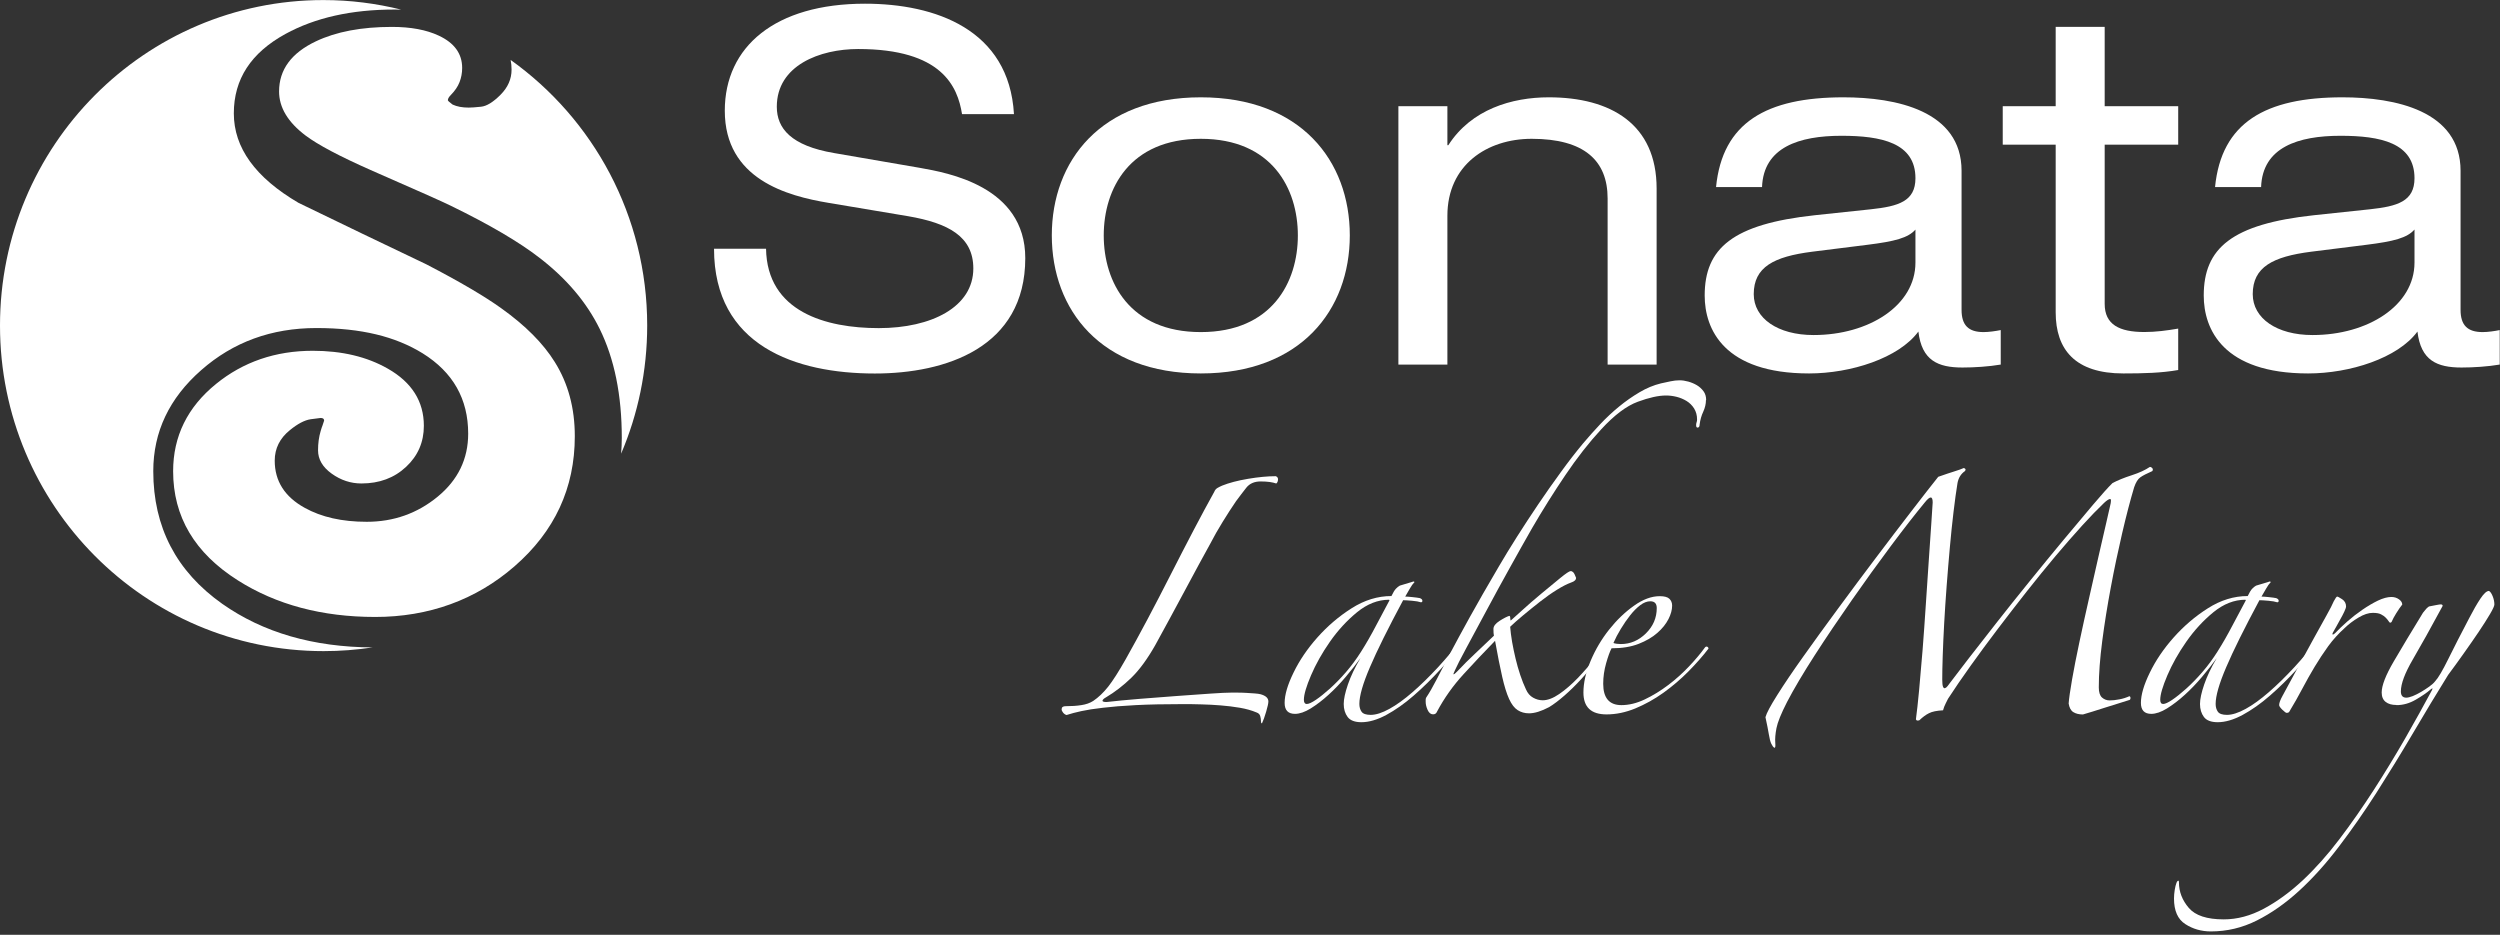
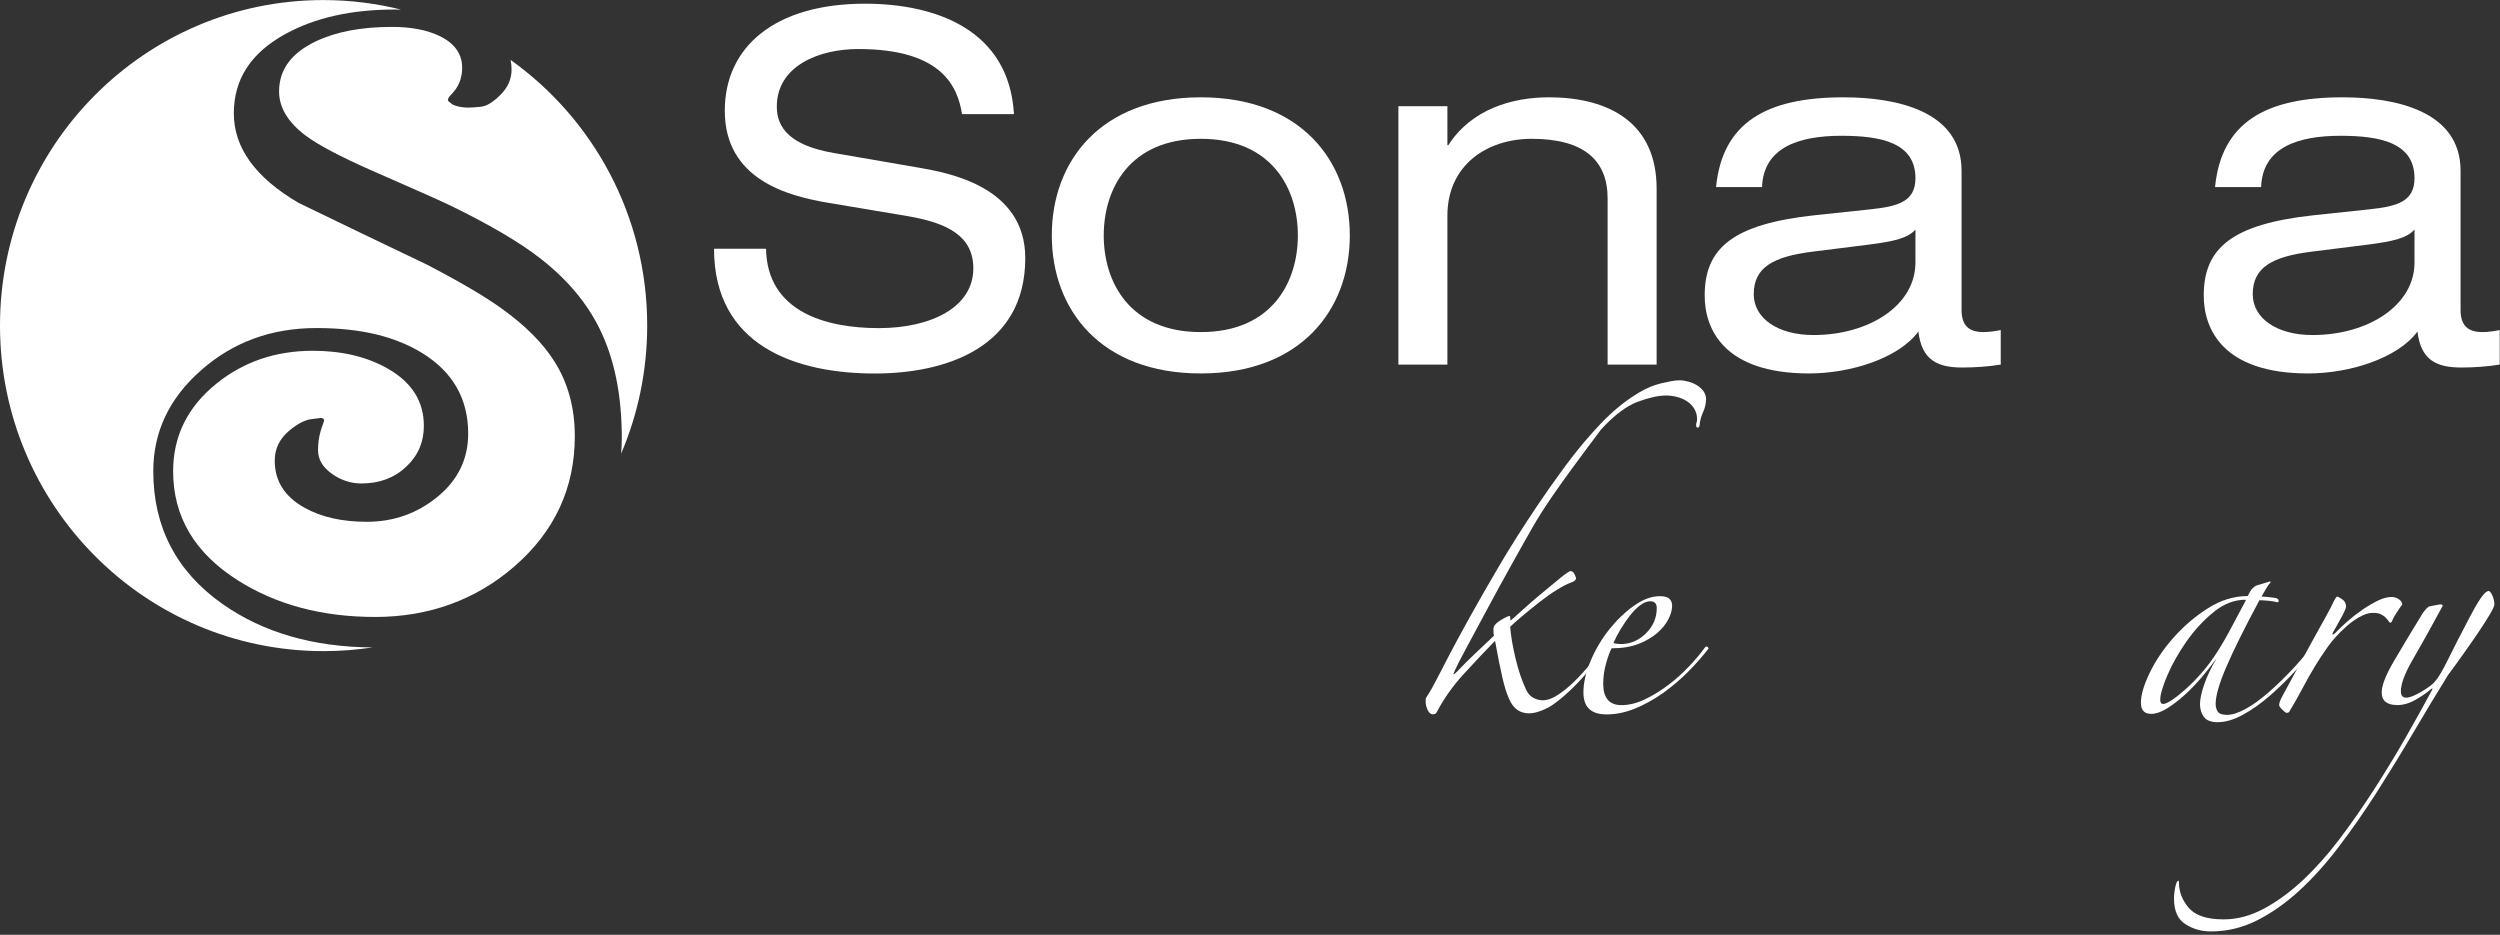
<svg xmlns="http://www.w3.org/2000/svg" width="230" height="86" viewBox="0 0 230 86" fill="none">
  <rect x="0" y="0" width="230" height="86" fill="#333333" stroke="none" />
  <g id="Layer_1" clip-path="url(#clip0_205_564)">
    <g id="Group">
      <path id="Vector" d="M70.476 22.88C70.568 28.689 75.98 30.187 80.844 30.187C85.709 30.187 89.546 28.238 89.546 24.699C89.546 21.754 87.246 20.529 83.55 19.891L76.244 18.666C72.413 18.029 66.681 16.488 66.681 10.184C66.681 4.281 71.325 0.34 79.578 0.34C86.029 0.34 92.836 2.698 93.285 10.499H88.507C88.101 7.957 86.656 4.51 78.95 4.51C75.433 4.51 71.466 6.008 71.466 9.819C71.466 11.817 72.776 13.407 76.743 14.082L84.633 15.443C87.16 15.895 94.325 17.12 94.325 23.746C94.325 32 86.976 34.363 80.481 34.363C73.219 34.363 65.691 31.82 65.691 22.886H70.47L70.476 22.88Z" fill="white" />
      <path id="Vector_2" d="M110.474 8.953C119.674 8.953 124.182 14.806 124.182 21.655C124.182 28.504 119.674 34.357 110.474 34.357C101.274 34.357 96.766 28.504 96.766 21.655C96.766 14.806 101.274 8.953 110.474 8.953ZM110.474 12.77C103.937 12.77 101.544 17.349 101.544 21.661C101.544 25.973 103.937 30.552 110.474 30.552C117.011 30.552 119.403 25.967 119.403 21.661C119.403 17.355 117.017 12.77 110.474 12.77Z" fill="white" />
      <path id="Vector_3" d="M128.652 9.769H133.16V13.358H133.246C135.368 10.048 139.107 8.953 142.489 8.953C148.172 8.953 152.409 11.403 152.409 17.349V33.546H147.901V18.258C147.901 14.768 145.742 12.77 140.915 12.77C136.813 12.77 133.16 15.177 133.16 19.848V33.546H128.652V9.769Z" fill="white" />
      <path id="Vector_4" d="M157.876 17.212C158.46 11.267 162.519 8.953 169.597 8.953C174.419 8.953 180.464 10.178 180.464 15.715V28.51C180.464 29.914 181.091 30.552 182.487 30.552C182.985 30.552 183.613 30.459 184.068 30.366V33.54C182.985 33.726 181.632 33.812 180.55 33.812C178.299 33.812 176.805 33.175 176.491 30.502C174.689 32.952 170.268 34.357 166.436 34.357C158.589 34.357 156.831 30.273 156.831 27.192C156.831 22.836 159.401 20.615 166.978 19.799L172.119 19.254C174.646 18.982 176.221 18.53 176.221 16.396C176.221 13.129 173.066 12.492 169.413 12.492C165.532 12.492 162.242 13.537 162.107 17.212H157.87H157.876ZM176.227 21.116C175.55 21.89 174.333 22.205 171.805 22.521L166.713 23.158C163.196 23.61 161.344 24.563 161.344 27.062C161.344 29.283 163.552 30.824 166.848 30.824C171.94 30.824 176.221 28.102 176.221 24.154V21.116H176.227Z" fill="white" />
-       <path id="Vector_5" d="M189.123 2.469H193.631V9.769H200.395V13.309H193.631V27.959C193.631 29.865 194.983 30.546 197.283 30.546C198.323 30.546 199.356 30.41 200.395 30.23V34.041C198.864 34.313 197.197 34.357 195.346 34.357C190.931 34.357 189.123 32.179 189.123 28.733V13.309H184.252V9.769H189.123V2.469Z" fill="white" />
      <path id="Vector_6" d="M203.784 17.212C204.368 11.267 208.427 8.953 215.505 8.953C220.333 8.953 226.372 10.178 226.372 15.715V28.51C226.372 29.914 227.005 30.552 228.401 30.552C228.899 30.552 229.533 30.459 229.975 30.366V33.54C228.893 33.726 227.54 33.812 226.464 33.812C224.207 33.812 222.719 33.175 222.405 30.502C220.603 32.952 216.182 34.357 212.35 34.357C204.503 34.357 202.744 30.273 202.744 27.192C202.744 22.836 205.315 20.615 212.891 19.799L218.033 19.254C220.56 18.982 222.134 18.53 222.134 16.396C222.134 13.129 218.98 12.492 215.321 12.492C211.446 12.492 208.15 13.537 208.021 17.212H203.784ZM222.134 21.116C221.458 21.89 220.24 22.205 217.713 22.521L212.621 23.158C209.103 23.61 207.252 24.563 207.252 27.062C207.252 29.283 209.46 30.824 212.756 30.824C217.848 30.824 222.134 28.102 222.134 24.154V21.116Z" fill="white" />
    </g>
    <g id="Group_2">
      <path id="Vector_7" d="M47.064 6.41C47.064 7.27 46.726 8.037 46.049 8.718C45.373 9.398 44.77 9.769 44.253 9.819C43.737 9.875 43.355 9.899 43.116 9.899C42.532 9.899 42.039 9.807 41.64 9.621C41.345 9.404 41.203 9.274 41.203 9.219C41.203 9.083 41.295 8.922 41.48 8.736C41.849 8.359 42.119 7.969 42.279 7.554C42.439 7.14 42.519 6.707 42.519 6.249C42.519 4.937 41.8 3.947 40.367 3.279C39.223 2.741 37.784 2.475 36.056 2.475C33.264 2.475 30.933 2.914 29.07 3.799C26.807 4.869 25.675 6.41 25.675 8.414C25.675 9.887 26.487 11.242 28.11 12.467C29.254 13.327 31.247 14.379 34.094 15.641C38.325 17.491 40.785 18.586 41.48 18.932C45.047 20.671 47.759 22.267 49.622 23.709C52.125 25.633 53.97 27.817 55.169 30.255C56.528 33.014 57.205 36.355 57.205 40.29C57.205 40.779 57.18 41.261 57.143 41.738C58.687 38.118 59.542 34.134 59.542 29.945C59.542 19.854 54.579 10.939 46.978 5.513C47.033 5.797 47.064 6.088 47.064 6.404V6.41Z" fill="white" />
      <path id="Vector_8" d="M20.448 55.553C16.217 52.559 14.101 48.488 14.101 43.346C14.101 39.733 15.571 36.633 18.511 34.053C21.45 31.467 24.98 30.18 29.107 30.18C33.233 30.18 36.382 30.96 38.885 32.507C41.677 34.245 43.073 36.708 43.073 39.894C43.073 42.22 42.138 44.157 40.262 45.697C38.387 47.238 36.21 48.005 33.737 48.005C31.474 48.005 29.574 47.578 28.03 46.718C26.192 45.704 25.275 44.256 25.275 42.381C25.275 41.255 25.743 40.321 26.671 39.572C27.391 38.984 28.03 38.65 28.584 38.57C29.144 38.49 29.451 38.452 29.5 38.452C29.709 38.452 29.82 38.533 29.82 38.694C29.765 38.855 29.709 39.016 29.66 39.176C29.629 39.232 29.58 39.393 29.5 39.659C29.34 40.197 29.26 40.785 29.26 41.428C29.26 42.258 29.679 42.975 30.515 43.575C31.351 44.175 32.261 44.479 33.252 44.479C34.9 44.479 36.271 43.971 37.36 42.95C38.448 41.936 38.995 40.674 38.995 39.176C38.995 36.93 37.889 35.173 35.681 33.917C33.768 32.822 31.462 32.272 28.775 32.272C25.343 32.272 22.373 33.292 19.876 35.322C17.244 37.462 15.928 40.142 15.928 43.353C15.928 47.529 17.908 50.876 21.875 53.388C25.411 55.634 29.629 56.76 34.525 56.76C39.42 56.76 43.768 55.207 47.334 52.101C51.031 48.89 52.882 44.899 52.882 40.135C52.882 37.537 52.267 35.266 51.043 33.311C49.979 31.597 48.343 29.951 46.135 28.374C44.616 27.279 42.316 25.924 39.229 24.321C35.293 22.447 31.37 20.559 27.459 18.66C23.492 16.334 21.512 13.587 21.512 10.431C21.512 7.276 23.092 4.863 26.259 3.124C28.996 1.627 32.335 0.878 36.277 0.878C36.492 0.878 36.702 0.878 36.911 0.885C34.617 0.315 32.225 0.006 29.759 0.006C13.326 -8.13939e-05 0 13.407 0 29.951C0 46.496 13.326 59.903 29.771 59.903C31.302 59.903 32.809 59.785 34.279 59.563C28.824 59.532 24.212 58.202 20.448 55.553Z" fill="white" />
    </g>
    <g id="Group_3">
-       <path id="Vector_9" d="M117.423 44.485C117.245 44.423 117.036 44.374 116.814 44.343C116.587 44.312 116.31 44.293 115.978 44.293C115.406 44.293 114.963 44.485 114.662 44.868C114.361 45.252 114.041 45.667 113.709 46.118C113.315 46.694 112.909 47.325 112.485 48.012C112.061 48.698 111.685 49.36 111.353 50.004C111.052 50.548 110.695 51.198 110.289 51.947C109.884 52.695 109.453 53.499 108.998 54.347C108.543 55.195 108.088 56.048 107.614 56.915C107.147 57.781 106.698 58.591 106.28 59.359C105.554 60.639 104.822 61.635 104.084 62.353C103.346 63.071 102.565 63.671 101.754 64.154C101.575 64.253 101.465 64.345 101.434 64.444C101.403 64.537 101.526 64.587 101.797 64.587C102.639 64.488 103.654 64.395 104.828 64.296C106.003 64.203 107.159 64.11 108.291 64.03C109.422 63.949 110.443 63.881 111.347 63.813C112.251 63.751 112.885 63.721 113.247 63.721H113.838C114.108 63.721 114.379 63.727 114.656 63.745C114.926 63.764 115.185 63.776 115.424 63.795C115.664 63.813 115.849 63.838 115.966 63.869C116.445 63.999 116.691 64.222 116.691 64.537C116.691 64.698 116.624 65.007 116.488 65.471C116.353 65.935 116.224 66.294 116.101 66.548C116.039 66.548 116.009 66.486 116.009 66.356C116.009 66.195 115.984 66.034 115.941 65.88C115.898 65.719 115.781 65.608 115.603 65.546C115.148 65.354 114.637 65.212 114.065 65.113C113.493 65.014 112.903 64.945 112.3 64.896C111.698 64.847 111.107 64.816 110.535 64.803C109.963 64.785 109.416 64.778 108.906 64.778C107.153 64.778 105.683 64.809 104.49 64.871C103.297 64.933 102.295 65.014 101.477 65.113C100.659 65.205 99.995 65.311 99.484 65.422C98.974 65.533 98.519 65.651 98.125 65.781C98.002 65.75 97.898 65.676 97.805 65.564C97.713 65.453 97.67 65.348 97.67 65.255C97.67 65.063 97.793 64.97 98.033 64.97C98.574 64.97 99.06 64.939 99.484 64.871C99.909 64.809 100.271 64.68 100.573 64.488C101.053 64.166 101.514 63.727 101.957 63.17C102.393 62.613 102.928 61.772 103.562 60.652C104.195 59.532 104.865 58.301 105.579 56.958C106.292 55.615 106.999 54.248 107.707 52.856C108.414 51.464 109.115 50.109 109.81 48.779C110.505 47.455 111.138 46.279 111.71 45.252C111.771 45.091 111.87 44.974 112.005 44.893C112.14 44.813 112.282 44.745 112.436 44.677C113.069 44.423 113.862 44.213 114.816 44.052C115.769 43.891 116.617 43.81 117.374 43.81C117.528 43.872 117.595 43.984 117.577 44.145C117.558 44.306 117.509 44.417 117.417 44.479L117.423 44.485Z" fill="white" />
-       <path id="Vector_10" d="M134.858 58.82C134.163 59.717 133.4 60.621 132.57 61.53C131.74 62.44 130.903 63.263 130.055 63.999C129.212 64.735 128.37 65.323 127.54 65.775C126.709 66.22 125.947 66.443 125.252 66.443C124.649 66.443 124.225 66.282 123.985 65.966C123.745 65.644 123.622 65.249 123.622 64.766C123.622 64.32 123.751 63.72 124.01 62.965C124.268 62.217 124.649 61.406 125.166 60.546C124.772 61.091 124.317 61.666 123.807 62.273C123.296 62.879 122.767 63.43 122.22 63.925C121.679 64.419 121.132 64.834 120.59 65.174C120.049 65.508 119.563 65.675 119.139 65.675C118.506 65.675 118.186 65.341 118.186 64.667C118.186 63.931 118.456 63.003 119.004 61.883C119.545 60.763 120.277 59.686 121.199 58.647C122.122 57.608 123.167 56.71 124.348 55.962C125.522 55.213 126.746 54.836 128.013 54.836C128.167 54.514 128.302 54.291 128.419 54.168C128.542 54.038 128.659 53.945 128.782 53.877L130.049 53.493L130.141 53.543C129.987 53.703 129.846 53.901 129.71 54.143C129.575 54.384 129.434 54.632 129.28 54.885C129.434 54.885 129.655 54.904 129.956 54.935C130.258 54.966 130.485 54.997 130.633 55.028C130.787 55.089 130.86 55.17 130.86 55.269C130.86 55.368 130.817 55.411 130.725 55.411C130.547 55.349 130.27 55.3 129.907 55.269C129.544 55.238 129.274 55.219 129.089 55.219C127.699 57.812 126.679 59.866 126.033 61.382C125.381 62.898 125.061 64.03 125.061 64.76C125.061 65.044 125.129 65.286 125.264 65.478C125.399 65.669 125.676 65.768 126.101 65.768C126.586 65.768 127.158 65.583 127.822 65.218C128.487 64.853 129.194 64.339 129.95 63.683C130.707 63.027 131.482 62.266 132.281 61.406C133.08 60.54 133.843 59.631 134.569 58.672C134.63 58.579 134.692 58.554 134.747 58.597C134.809 58.647 134.839 58.715 134.839 58.814L134.858 58.82ZM127.792 55.176C126.765 55.176 125.787 55.56 124.846 56.327C123.911 57.094 123.081 57.997 122.355 59.037C121.63 60.076 121.052 61.109 120.615 62.13C120.178 63.151 119.957 63.906 119.957 64.382C119.957 64.636 120.049 64.766 120.228 64.766C120.406 64.766 120.689 64.636 121.064 64.382C121.439 64.129 121.869 63.782 122.355 63.349C122.835 62.916 123.327 62.415 123.825 61.84C124.323 61.264 124.784 60.639 125.209 59.971C125.695 59.204 126.162 58.387 126.611 57.527C127.066 56.661 127.472 55.894 127.835 55.225L127.792 55.176Z" fill="white" />
-       <path id="Vector_11" d="M156.947 36.813C156.947 37.166 156.861 37.518 156.701 37.871C156.535 38.224 156.419 38.62 156.363 39.071C156.363 39.232 156.308 39.319 156.203 39.337C156.099 39.356 156.043 39.282 156.043 39.121C156.043 39.028 156.056 38.935 156.086 38.855C156.117 38.774 156.13 38.688 156.13 38.589C156.13 38.205 156.037 37.871 155.859 37.58C155.681 37.296 155.441 37.06 155.158 36.887C154.869 36.714 154.561 36.584 154.229 36.504C153.897 36.423 153.577 36.386 153.276 36.386C152.581 36.386 151.714 36.578 150.675 36.962C149.635 37.345 148.51 38.193 147.305 39.504C146.185 40.717 145.091 42.115 144.021 43.699C142.951 45.283 141.93 46.904 140.964 48.568C140.362 49.626 139.679 50.833 138.929 52.188C138.172 53.549 137.447 54.873 136.758 56.166C136.063 57.459 135.442 58.61 134.901 59.618C134.359 60.627 134.009 61.307 133.861 61.654C133.738 61.908 133.695 62.038 133.726 62.038C133.788 62.038 133.904 61.939 134.089 61.747C134.599 61.202 135.128 60.676 135.676 60.163C136.217 59.649 136.807 59.093 137.441 58.486C137.41 58.356 137.397 58.152 137.397 57.861C137.397 57.608 137.588 57.36 137.963 57.119C138.338 56.878 138.634 56.729 138.849 56.661C138.91 56.661 138.941 56.723 138.941 56.853C138.941 56.946 138.953 57.026 138.984 57.094C139.138 56.964 139.482 56.655 140.023 56.16C140.565 55.665 141.155 55.151 141.788 54.626C142.422 54.1 143.006 53.617 143.529 53.19C144.058 52.757 144.384 52.541 144.5 52.541C144.593 52.541 144.673 52.584 144.746 52.658C144.82 52.738 144.906 52.906 144.999 53.159C144.999 53.351 144.845 53.493 144.543 53.592C144.181 53.722 143.744 53.945 143.234 54.261C142.717 54.582 142.2 54.947 141.672 55.362C141.143 55.776 140.632 56.191 140.134 56.605C139.636 57.02 139.236 57.373 138.935 57.663C138.966 58.078 139.027 58.542 139.113 59.055C139.205 59.569 139.31 60.076 139.433 60.59C139.556 61.103 139.697 61.605 139.863 62.099C140.03 62.594 140.202 63.034 140.386 63.417C140.54 63.77 140.755 64.024 141.044 64.184C141.333 64.345 141.622 64.426 141.93 64.426C142.385 64.426 142.889 64.234 143.449 63.85C144.008 63.467 144.574 62.978 145.146 62.39C145.718 61.796 146.272 61.159 146.8 60.472C147.329 59.785 147.791 59.136 148.184 58.529C148.276 58.369 148.375 58.338 148.479 58.437C148.584 58.529 148.59 58.629 148.504 58.721C148.049 59.359 147.569 60.002 147.053 60.639C146.542 61.277 146.019 61.883 145.491 62.458C144.962 63.034 144.439 63.547 143.928 63.993C143.418 64.438 142.951 64.791 142.526 65.051C141.801 65.434 141.186 65.626 140.669 65.626C140.276 65.626 139.931 65.527 139.63 65.335C139.328 65.144 139.064 64.803 138.836 64.302C138.609 63.807 138.4 63.127 138.203 62.267C138.006 61.4 137.785 60.299 137.545 58.956C136.58 59.946 135.614 60.967 134.649 62.025C133.683 63.077 132.865 64.228 132.201 65.478C132.139 65.638 132.023 65.719 131.838 65.719C131.629 65.719 131.463 65.583 131.34 65.311C131.217 65.038 131.162 64.791 131.162 64.568V64.376C131.162 64.314 131.174 64.246 131.205 64.184C131.506 63.739 131.82 63.188 132.158 62.532C132.49 61.877 132.902 61.079 133.4 60.132C133.898 59.191 134.507 58.066 135.233 56.754C135.958 55.442 136.85 53.895 137.902 52.101C138.388 51.272 138.935 50.369 139.556 49.391C140.177 48.414 140.823 47.424 141.505 46.415C142.188 45.407 142.877 44.417 143.59 43.446C144.297 42.468 144.986 41.583 145.65 40.785C146.136 40.21 146.653 39.628 147.212 39.034C147.772 38.44 148.35 37.902 148.953 37.407C149.555 36.912 150.183 36.473 150.835 36.089C151.48 35.706 152.138 35.433 152.803 35.272C153.104 35.211 153.399 35.142 153.688 35.081C153.977 35.019 154.254 34.988 154.524 34.988C154.764 34.988 155.029 35.025 155.318 35.105C155.607 35.186 155.871 35.297 156.111 35.439C156.351 35.582 156.554 35.767 156.72 35.99C156.886 36.213 156.966 36.485 156.966 36.807L156.947 36.813Z" fill="white" />
+       <path id="Vector_11" d="M156.947 36.813C156.947 37.166 156.861 37.518 156.701 37.871C156.535 38.224 156.419 38.62 156.363 39.071C156.363 39.232 156.308 39.319 156.203 39.337C156.099 39.356 156.043 39.282 156.043 39.121C156.043 39.028 156.056 38.935 156.086 38.855C156.117 38.774 156.13 38.688 156.13 38.589C156.13 38.205 156.037 37.871 155.859 37.58C155.681 37.296 155.441 37.06 155.158 36.887C154.869 36.714 154.561 36.584 154.229 36.504C153.897 36.423 153.577 36.386 153.276 36.386C152.581 36.386 151.714 36.578 150.675 36.962C149.635 37.345 148.51 38.193 147.305 39.504C142.951 45.283 141.93 46.904 140.964 48.568C140.362 49.626 139.679 50.833 138.929 52.188C138.172 53.549 137.447 54.873 136.758 56.166C136.063 57.459 135.442 58.61 134.901 59.618C134.359 60.627 134.009 61.307 133.861 61.654C133.738 61.908 133.695 62.038 133.726 62.038C133.788 62.038 133.904 61.939 134.089 61.747C134.599 61.202 135.128 60.676 135.676 60.163C136.217 59.649 136.807 59.093 137.441 58.486C137.41 58.356 137.397 58.152 137.397 57.861C137.397 57.608 137.588 57.36 137.963 57.119C138.338 56.878 138.634 56.729 138.849 56.661C138.91 56.661 138.941 56.723 138.941 56.853C138.941 56.946 138.953 57.026 138.984 57.094C139.138 56.964 139.482 56.655 140.023 56.16C140.565 55.665 141.155 55.151 141.788 54.626C142.422 54.1 143.006 53.617 143.529 53.19C144.058 52.757 144.384 52.541 144.5 52.541C144.593 52.541 144.673 52.584 144.746 52.658C144.82 52.738 144.906 52.906 144.999 53.159C144.999 53.351 144.845 53.493 144.543 53.592C144.181 53.722 143.744 53.945 143.234 54.261C142.717 54.582 142.2 54.947 141.672 55.362C141.143 55.776 140.632 56.191 140.134 56.605C139.636 57.02 139.236 57.373 138.935 57.663C138.966 58.078 139.027 58.542 139.113 59.055C139.205 59.569 139.31 60.076 139.433 60.59C139.556 61.103 139.697 61.605 139.863 62.099C140.03 62.594 140.202 63.034 140.386 63.417C140.54 63.77 140.755 64.024 141.044 64.184C141.333 64.345 141.622 64.426 141.93 64.426C142.385 64.426 142.889 64.234 143.449 63.85C144.008 63.467 144.574 62.978 145.146 62.39C145.718 61.796 146.272 61.159 146.8 60.472C147.329 59.785 147.791 59.136 148.184 58.529C148.276 58.369 148.375 58.338 148.479 58.437C148.584 58.529 148.59 58.629 148.504 58.721C148.049 59.359 147.569 60.002 147.053 60.639C146.542 61.277 146.019 61.883 145.491 62.458C144.962 63.034 144.439 63.547 143.928 63.993C143.418 64.438 142.951 64.791 142.526 65.051C141.801 65.434 141.186 65.626 140.669 65.626C140.276 65.626 139.931 65.527 139.63 65.335C139.328 65.144 139.064 64.803 138.836 64.302C138.609 63.807 138.4 63.127 138.203 62.267C138.006 61.4 137.785 60.299 137.545 58.956C136.58 59.946 135.614 60.967 134.649 62.025C133.683 63.077 132.865 64.228 132.201 65.478C132.139 65.638 132.023 65.719 131.838 65.719C131.629 65.719 131.463 65.583 131.34 65.311C131.217 65.038 131.162 64.791 131.162 64.568V64.376C131.162 64.314 131.174 64.246 131.205 64.184C131.506 63.739 131.82 63.188 132.158 62.532C132.49 61.877 132.902 61.079 133.4 60.132C133.898 59.191 134.507 58.066 135.233 56.754C135.958 55.442 136.85 53.895 137.902 52.101C138.388 51.272 138.935 50.369 139.556 49.391C140.177 48.414 140.823 47.424 141.505 46.415C142.188 45.407 142.877 44.417 143.59 43.446C144.297 42.468 144.986 41.583 145.65 40.785C146.136 40.21 146.653 39.628 147.212 39.034C147.772 38.44 148.35 37.902 148.953 37.407C149.555 36.912 150.183 36.473 150.835 36.089C151.48 35.706 152.138 35.433 152.803 35.272C153.104 35.211 153.399 35.142 153.688 35.081C153.977 35.019 154.254 34.988 154.524 34.988C154.764 34.988 155.029 35.025 155.318 35.105C155.607 35.186 155.871 35.297 156.111 35.439C156.351 35.582 156.554 35.767 156.72 35.99C156.886 36.213 156.966 36.485 156.966 36.807L156.947 36.813Z" fill="white" />
      <path id="Vector_12" d="M157.175 59.68C156.665 60.348 156.05 61.048 155.342 61.765C154.635 62.483 153.86 63.139 153.036 63.733C152.206 64.327 151.345 64.803 150.453 65.174C149.562 65.539 148.682 65.725 147.803 65.725C146.382 65.725 145.675 65.057 145.675 63.714C145.675 62.817 145.896 61.852 146.333 60.812C146.77 59.773 147.335 58.814 148.03 57.935C148.725 57.057 149.488 56.321 150.318 55.733C151.148 55.139 151.942 54.848 152.698 54.848C153.122 54.848 153.418 54.929 153.584 55.089C153.75 55.25 153.836 55.455 153.836 55.714C153.836 56.098 153.725 56.513 153.498 56.958C153.27 57.403 152.932 57.83 152.477 58.226C152.022 58.628 151.45 58.962 150.755 59.235C150.06 59.507 149.23 59.643 148.264 59.643C148.11 59.928 147.944 60.386 147.766 61.01C147.588 61.635 147.495 62.266 147.495 62.904C147.495 64.215 148.055 64.871 149.168 64.871C149.863 64.871 150.576 64.698 151.32 64.345C152.058 63.993 152.778 63.553 153.473 63.027C154.168 62.502 154.807 61.926 155.398 61.301C155.988 60.676 156.474 60.095 156.868 59.55C156.929 59.488 156.997 59.47 157.071 59.501C157.144 59.532 157.181 59.6 157.181 59.693L157.175 59.68ZM152.421 55.943C152.421 55.529 152.225 55.318 151.831 55.318C151.53 55.318 151.222 55.436 150.902 55.677C150.583 55.919 150.275 56.228 149.974 56.611C149.672 56.995 149.383 57.41 149.113 57.861C148.842 58.307 148.615 58.74 148.436 59.154C148.498 59.185 148.602 59.21 148.756 59.229C148.91 59.247 149.027 59.253 149.119 59.253C149.992 59.253 150.761 58.925 151.425 58.27C152.089 57.614 152.421 56.84 152.421 55.943Z" fill="white" />
-       <path id="Vector_13" d="M162.427 65.966C162.519 65.614 162.882 64.933 163.515 63.931C164.149 62.922 164.948 61.741 165.914 60.386C166.879 59.025 167.949 57.552 169.13 55.95C170.305 54.353 171.467 52.794 172.617 51.272C173.761 49.756 174.843 48.34 175.852 47.028C176.86 45.716 177.684 44.664 178.318 43.866C178.951 43.644 179.449 43.477 179.812 43.365C180.175 43.254 180.458 43.149 180.673 43.056C180.851 43.118 180.882 43.217 180.765 43.347C180.402 43.6 180.175 43.971 180.089 44.448C179.966 45.184 179.849 46.063 179.726 47.084C179.603 48.104 179.492 49.193 179.388 50.344C179.283 51.495 179.185 52.677 179.093 53.889C179 55.102 178.927 56.253 178.865 57.342C178.804 58.431 178.761 59.427 178.73 60.336C178.699 61.246 178.687 61.976 178.687 62.52C178.687 62.842 178.711 63.059 178.754 63.17C178.797 63.281 178.859 63.331 178.933 63.312C179.006 63.294 179.093 63.232 179.179 63.12C179.271 63.009 179.357 62.892 179.449 62.761C179.781 62.316 180.323 61.605 181.079 60.627C181.835 59.649 182.69 58.548 183.662 57.317C184.627 56.086 185.654 54.799 186.743 53.456C187.831 52.114 188.871 50.845 189.867 49.645C190.863 48.445 191.761 47.374 192.561 46.434C193.36 45.493 193.956 44.825 194.35 44.442C194.836 44.188 195.42 43.947 196.115 43.724C196.81 43.501 197.37 43.241 197.788 42.957C197.88 42.957 197.954 43 198.015 43.074C198.077 43.155 198.077 43.241 198.015 43.34C197.505 43.563 197.13 43.755 196.908 43.916C196.681 44.077 196.496 44.38 196.343 44.825C195.98 46.038 195.611 47.455 195.236 49.07C194.861 50.684 194.51 52.336 194.196 54.032C193.877 55.727 193.612 57.379 193.403 58.994C193.194 60.608 193.089 62.025 193.089 63.238C193.089 63.683 193.188 63.999 193.385 64.172C193.581 64.345 193.815 64.438 194.086 64.438C194.356 64.438 194.658 64.407 194.99 64.339C195.322 64.277 195.623 64.178 195.894 64.055C195.955 64.055 195.992 64.098 196.004 64.172C196.017 64.253 195.998 64.327 195.937 64.389C195.635 64.481 195.279 64.599 194.873 64.723C194.467 64.853 194.055 64.977 193.649 65.106C193.243 65.236 192.862 65.354 192.517 65.465C192.173 65.577 191.878 65.663 191.632 65.731C191.269 65.731 190.974 65.657 190.746 65.515C190.519 65.373 190.377 65.106 190.316 64.723C190.347 64.277 190.451 63.541 190.629 62.52C190.808 61.499 191.035 60.349 191.306 59.068C191.577 57.787 191.872 56.445 192.192 55.04C192.511 53.636 192.8 52.33 193.077 51.13C193.348 49.93 193.581 48.915 193.778 48.086C193.975 47.257 194.086 46.762 194.116 46.601C194.239 46.125 194.239 45.889 194.116 45.908C193.993 45.927 193.815 46.044 193.575 46.267C193.003 46.811 192.333 47.504 191.558 48.352C190.789 49.2 189.971 50.134 189.111 51.155C188.25 52.175 187.37 53.264 186.46 54.415C185.556 55.566 184.664 56.717 183.791 57.868C182.918 59.018 182.088 60.144 181.3 61.246C180.513 62.347 179.818 63.362 179.216 64.29C179.154 64.42 179.08 64.568 178.988 64.748C178.896 64.921 178.822 65.125 178.76 65.348C178.189 65.379 177.758 65.465 177.469 65.614C177.18 65.756 176.885 65.973 176.584 66.263C176.405 66.325 176.294 66.294 176.264 66.171C176.356 65.496 176.454 64.605 176.559 63.485C176.663 62.366 176.768 61.134 176.879 59.792C176.983 58.449 177.082 57.069 177.174 55.646C177.266 54.223 177.352 52.881 177.444 51.619C177.537 50.356 177.611 49.243 177.672 48.284C177.734 47.325 177.777 46.638 177.807 46.224C177.807 45.617 177.567 45.617 177.082 46.224C176.208 47.282 175.175 48.606 173.982 50.202C172.789 51.798 171.59 53.462 170.385 55.189C169.179 56.915 168.035 58.61 166.965 60.268C165.895 61.932 165.04 63.368 164.407 64.587C163.866 65.645 163.54 66.443 163.435 66.987C163.331 67.532 163.294 67.977 163.325 68.33C163.355 68.683 163.325 68.831 163.232 68.788C163.14 68.738 163.054 68.621 162.962 68.429C162.87 68.237 162.796 67.953 162.734 67.563C162.673 67.179 162.568 66.653 162.421 65.979L162.427 65.966Z" fill="white" />
      <path id="Vector_14" d="M213.636 58.82C212.941 59.717 212.178 60.621 211.348 61.53C210.518 62.44 209.682 63.263 208.833 63.999C207.99 64.735 207.148 65.323 206.318 65.775C205.487 66.22 204.725 66.443 204.03 66.443C203.427 66.443 203.003 66.282 202.763 65.966C202.523 65.644 202.4 65.249 202.4 64.766C202.4 64.32 202.529 63.72 202.788 62.965C203.046 62.217 203.427 61.406 203.944 60.546C203.55 61.091 203.095 61.666 202.585 62.273C202.074 62.879 201.545 63.43 200.998 63.925C200.457 64.419 199.91 64.834 199.368 65.174C198.827 65.508 198.341 65.675 197.917 65.675C197.284 65.675 196.964 65.341 196.964 64.667C196.964 63.931 197.234 63.003 197.782 61.883C198.323 60.763 199.055 59.686 199.977 58.647C200.9 57.608 201.945 56.71 203.126 55.962C204.3 55.213 205.524 54.836 206.791 54.836C206.945 54.514 207.08 54.291 207.197 54.168C207.32 54.038 207.437 53.945 207.56 53.877L208.827 53.493L208.919 53.543C208.765 53.703 208.624 53.901 208.488 54.143C208.353 54.384 208.212 54.632 208.058 54.885C208.212 54.885 208.433 54.904 208.734 54.935C209.036 54.966 209.263 54.997 209.411 55.028C209.565 55.089 209.638 55.17 209.638 55.269C209.638 55.368 209.595 55.411 209.503 55.411C209.325 55.349 209.048 55.3 208.685 55.269C208.322 55.238 208.052 55.219 207.867 55.219C206.478 57.812 205.457 59.866 204.811 61.382C204.159 62.898 203.839 64.03 203.839 64.76C203.839 65.044 203.907 65.286 204.042 65.478C204.178 65.669 204.454 65.768 204.879 65.768C205.364 65.768 205.936 65.583 206.601 65.218C207.265 64.853 207.972 64.339 208.728 63.683C209.485 63.027 210.26 62.266 211.059 61.406C211.859 60.54 212.621 59.631 213.347 58.672C213.408 58.579 213.47 58.554 213.525 58.597C213.587 58.647 213.617 58.715 213.617 58.814L213.636 58.82ZM206.576 55.176C205.549 55.176 204.571 55.56 203.63 56.327C202.695 57.094 201.865 57.997 201.14 59.037C200.414 60.076 199.836 61.109 199.399 62.13C198.963 63.151 198.741 63.906 198.741 64.382C198.741 64.636 198.833 64.766 199.012 64.766C199.19 64.766 199.473 64.636 199.848 64.382C200.223 64.129 200.654 63.782 201.14 63.349C201.619 62.916 202.111 62.415 202.609 61.84C203.107 61.264 203.569 60.639 203.993 59.971C204.479 59.204 204.946 58.387 205.395 57.527C205.85 56.661 206.256 55.894 206.619 55.225L206.576 55.176Z" fill="white" />
      <path id="Vector_15" d="M221.015 55.609C220.837 55.832 220.646 56.104 220.45 56.426C220.253 56.748 220.124 56.983 220.062 57.144C220.031 57.242 219.97 57.286 219.884 57.286C219.853 57.286 219.81 57.236 219.749 57.144C219.687 57.051 219.607 56.946 219.496 56.834C219.392 56.723 219.25 56.618 219.066 56.525C218.888 56.426 218.629 56.383 218.297 56.383C217.904 56.383 217.467 56.525 216.981 56.816C216.495 57.106 216.077 57.422 215.714 57.775C215.142 58.288 214.638 58.845 214.195 59.451C213.759 60.058 213.34 60.689 212.947 61.344C212.553 62 212.178 62.669 211.815 63.355C211.453 64.042 211.059 64.741 210.635 65.44C210.604 65.533 210.512 65.583 210.364 65.583C210.303 65.583 210.173 65.484 209.977 65.298C209.78 65.106 209.681 64.964 209.681 64.865C209.681 64.673 209.786 64.389 210.001 63.999C210.481 63.102 210.973 62.198 211.471 61.289C211.969 60.379 212.436 59.526 212.873 58.721C213.31 57.923 213.697 57.23 214.029 56.636C214.361 56.042 214.589 55.603 214.706 55.318C214.859 55.028 214.964 54.885 215.019 54.885C215.075 54.885 215.228 54.966 215.474 55.127C215.714 55.287 215.837 55.51 215.837 55.795C215.837 55.888 215.782 56.048 215.677 56.271C215.573 56.494 215.45 56.729 215.315 56.964C215.179 57.205 215.05 57.434 214.933 57.657C214.81 57.88 214.724 58.041 214.663 58.133C214.57 58.294 214.558 58.375 214.62 58.375C214.681 58.375 214.755 58.325 214.847 58.233C215.149 57.911 215.517 57.564 215.954 57.175C216.391 56.791 216.852 56.432 217.338 56.098C217.824 55.764 218.297 55.485 218.765 55.257C219.232 55.034 219.65 54.922 220.007 54.922C220.277 54.922 220.511 54.997 220.708 55.139C220.905 55.281 221.003 55.436 221.003 55.597L221.015 55.609Z" fill="white" />
      <path id="Vector_16" d="M220.474 64.859C220.05 64.859 219.718 64.766 219.478 64.574C219.238 64.383 219.115 64.098 219.115 63.708C219.115 63.071 219.484 62.118 220.222 60.856C220.96 59.594 221.858 58.096 222.916 56.37C223.039 56.209 223.137 56.092 223.211 56.011C223.285 55.931 223.371 55.863 223.463 55.795C223.617 55.764 223.82 55.721 224.072 55.677C224.33 55.628 224.484 55.603 224.545 55.603C224.668 55.603 224.724 55.653 224.724 55.745C223.635 57.762 222.725 59.396 221.987 60.658C221.249 61.92 220.88 62.904 220.88 63.609C220.88 63.993 221.046 64.185 221.378 64.185C221.532 64.185 221.723 64.135 221.969 64.042C222.208 63.943 222.467 63.819 222.737 63.659C223.008 63.498 223.266 63.331 223.506 63.157C223.746 62.984 223.93 62.817 224.047 62.656C224.318 62.372 224.717 61.691 225.246 60.621C225.775 59.55 226.415 58.294 227.171 56.859C227.534 56.154 227.872 55.566 228.192 55.083C228.512 54.607 228.77 54.366 228.985 54.366C229.108 54.428 229.219 54.589 229.324 54.848C229.428 55.102 229.483 55.362 229.483 55.615C229.483 55.745 229.348 56.042 229.078 56.5C228.807 56.964 228.456 57.509 228.038 58.134C227.62 58.758 227.153 59.42 226.655 60.126C226.156 60.831 225.683 61.487 225.228 62.093C224.139 63.85 223.045 65.663 221.944 67.538C220.843 69.406 219.73 71.213 218.617 72.958C217.498 74.703 216.354 76.348 215.173 77.895C213.998 79.448 212.781 80.797 211.526 81.948C210.272 83.098 208.974 84.008 207.633 84.682C206.293 85.357 204.878 85.691 203.402 85.691C202.529 85.691 201.742 85.468 201.047 85.016C200.352 84.571 200.008 83.785 200.008 82.665C200.008 82.412 200.032 82.146 200.075 81.873C200.118 81.601 200.174 81.385 200.235 81.224C200.266 81.125 200.309 81.063 200.371 81.032C200.432 81.001 200.463 81.05 200.463 81.174C200.463 82.04 200.764 82.82 201.367 83.525C201.97 84.231 203.04 84.583 204.583 84.583C205.819 84.583 207.049 84.255 208.273 83.6C209.497 82.944 210.69 82.071 211.852 80.989C213.014 79.9 214.14 78.638 215.228 77.202C216.317 75.767 217.362 74.263 218.377 72.692C219.386 71.126 220.345 69.549 221.255 67.971C222.159 66.387 222.989 64.896 223.746 63.485C223.807 63.355 223.807 63.312 223.746 63.343C223.684 63.374 223.641 63.405 223.61 63.436C223.278 63.727 222.823 64.036 222.251 64.37C221.679 64.704 221.089 64.871 220.486 64.871L220.474 64.859Z" fill="white" />
    </g>
  </g>
  <defs>
    <clipPath id="clip0_205_564">
      <rect width="230" height="86" fill="white" />
    </clipPath>
  </defs>
</svg>